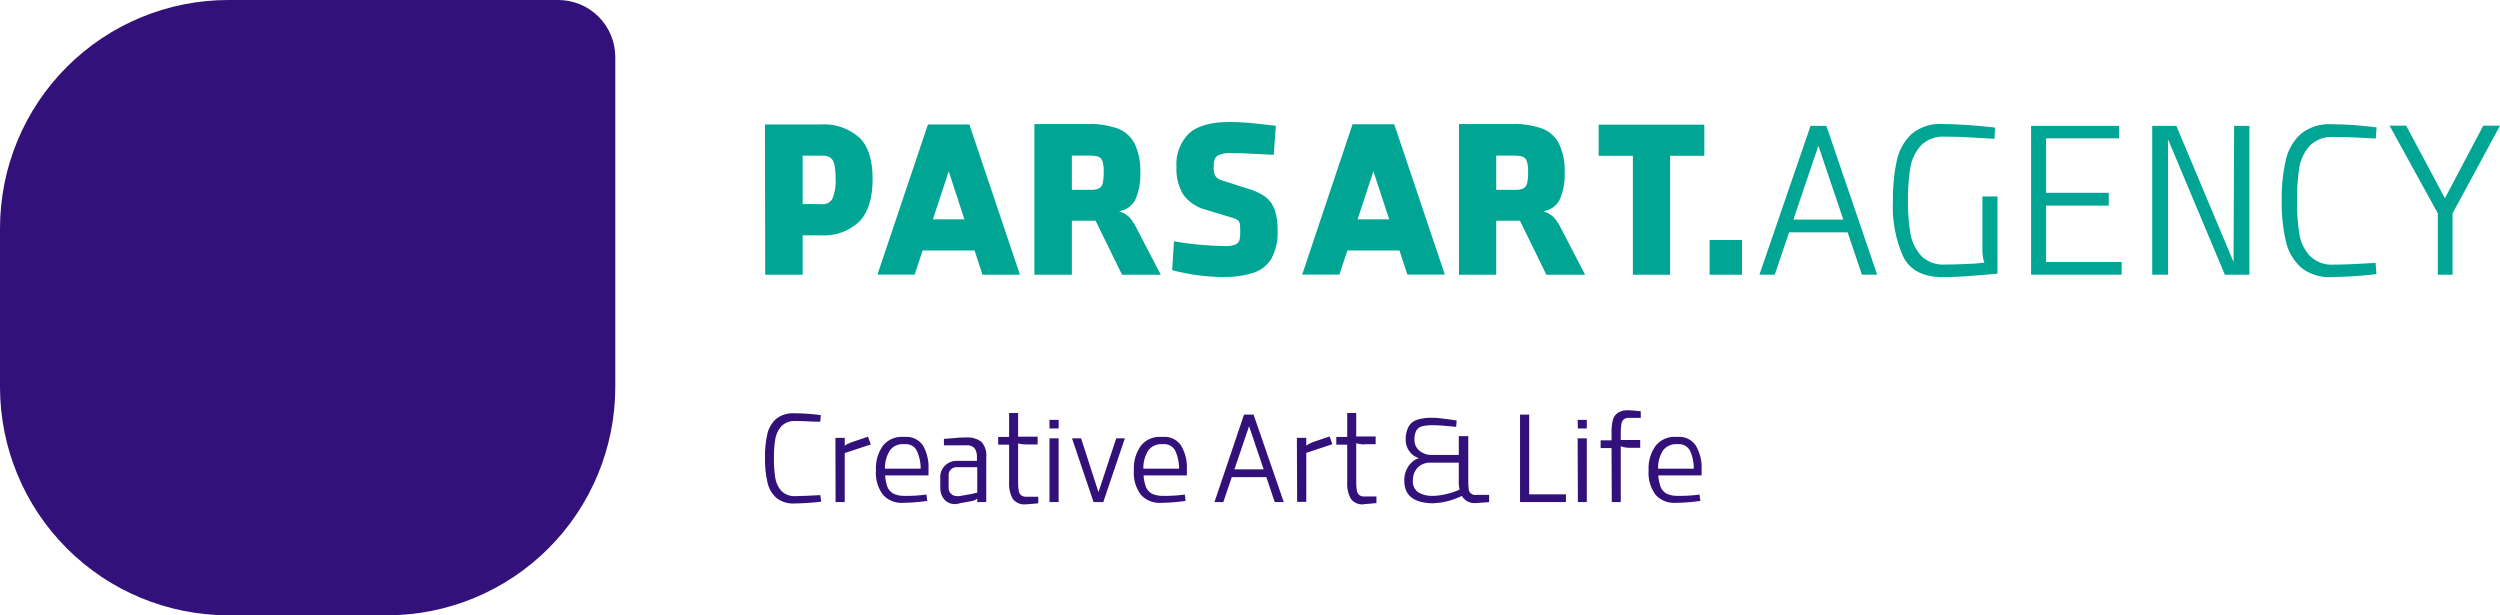
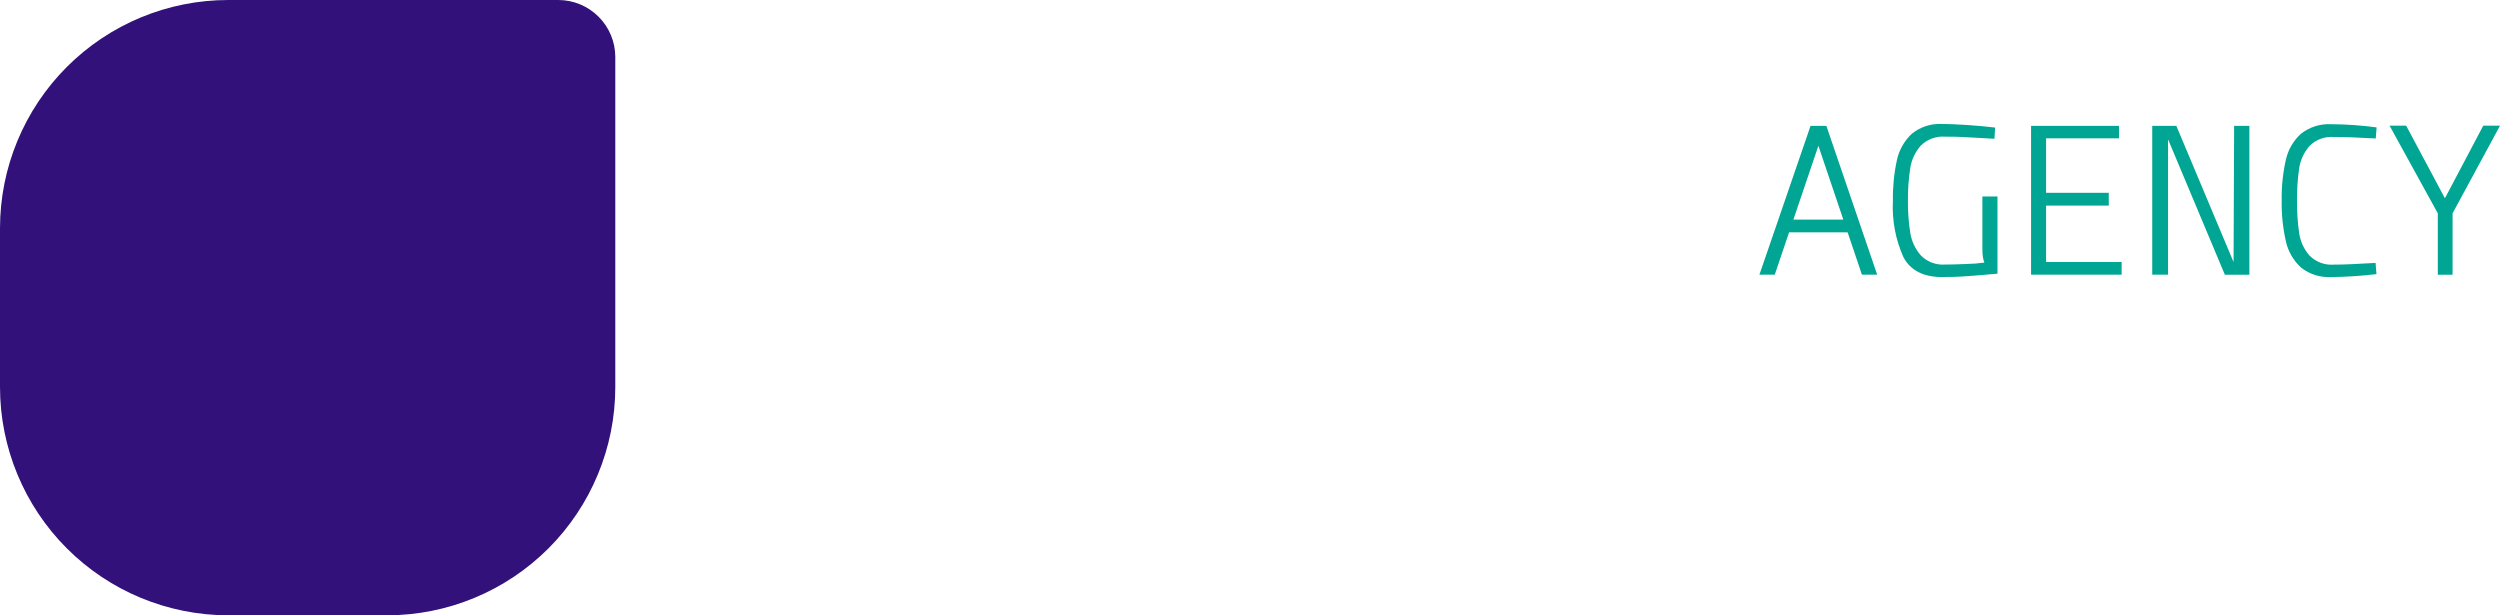
<svg xmlns="http://www.w3.org/2000/svg" width="451" height="111" viewBox="0 0 451 111" fill="none">
-   <path d="M314.262 49.565V43.299H308.416V49.565H314.262ZM294.571 49.565H301.287V28.111H307.461V22.492H288.397V28.111H294.571V49.565ZM273.54 34.237H269.919V28.069H273.141C273.667 28.047 274.192 28.113 274.695 28.266C274.871 28.337 275.029 28.446 275.157 28.584C275.286 28.723 275.381 28.887 275.437 29.067C275.623 29.715 275.7 30.389 275.665 31.062C275.688 31.712 275.636 32.362 275.508 33.001C275.476 33.191 275.406 33.372 275.3 33.534C275.195 33.696 275.057 33.835 274.895 33.942C274.478 34.158 274.01 34.26 273.54 34.237ZM263.203 49.565H269.919V39.815H274.196L278.973 49.565H285.959L281.682 41.346C281.328 40.59 280.878 39.882 280.341 39.239C279.797 38.725 279.145 38.337 278.431 38.1C279.066 38.01 279.669 37.767 280.187 37.392C280.704 37.017 281.12 36.522 281.397 35.951C282.048 34.414 282.345 32.754 282.266 31.09C282.341 29.353 282.009 27.622 281.297 26.032C280.687 24.757 279.613 23.754 278.288 23.222C276.555 22.598 274.714 22.312 272.87 22.379H263.203V49.565ZM242.443 45.181H253.108L251.055 39.562H244.382L242.443 45.181ZM234.914 49.537H241.63L247.761 30.907L253.892 49.537H260.651L251.525 22.422H243.997L234.914 49.537ZM220.656 49.958C222.525 50.014 224.391 49.758 226.174 49.2C227.534 48.742 228.679 47.813 229.396 46.586C230.197 45.037 230.57 43.307 230.48 41.571C230.514 40.321 230.345 39.073 229.981 37.876C229.647 36.934 229.049 36.106 228.256 35.487C227.207 34.784 226.045 34.261 224.819 33.942L220.428 32.537C219.935 32.432 219.504 32.139 219.23 31.722C219.014 31.231 218.917 30.697 218.945 30.163C218.93 29.689 218.983 29.217 219.102 28.758C219.178 28.575 219.29 28.408 219.432 28.268C219.574 28.128 219.743 28.018 219.929 27.943C220.603 27.68 221.329 27.57 222.053 27.62C222.595 27.62 223.137 27.62 223.664 27.62L225.247 27.704C227.443 27.831 228.954 27.901 229.781 27.929L230.166 22.688C228.027 22.436 226.373 22.253 225.204 22.154C224.035 22.056 222.937 22 221.896 22C218.484 22 216.022 22.684 214.51 24.051C213.714 24.842 213.098 25.791 212.705 26.836C212.311 27.88 212.149 28.995 212.229 30.106C212.142 31.844 212.563 33.57 213.441 35.08C214.479 36.492 215.997 37.489 217.719 37.89L222.338 39.295C222.68 39.376 223.004 39.519 223.294 39.716C223.494 39.891 223.625 40.13 223.664 40.391C223.72 40.857 223.744 41.326 223.736 41.795C223.75 42.304 223.707 42.813 223.607 43.313C223.55 43.489 223.455 43.651 223.33 43.789C223.205 43.927 223.052 44.038 222.88 44.114C222.284 44.334 221.648 44.43 221.012 44.395C219.957 44.395 218.56 44.324 216.82 44.184C215.095 44.043 213.413 43.819 211.787 43.524L211.459 48.736C214.46 49.528 217.549 49.948 220.656 49.986V49.958ZM196.944 34.237H193.365V28.069H196.588C197.113 28.048 197.639 28.114 198.142 28.266C198.318 28.337 198.476 28.446 198.604 28.584C198.732 28.723 198.828 28.887 198.883 29.067C199.069 29.715 199.146 30.389 199.111 31.062C199.128 31.712 199.076 32.361 198.955 33.001C198.923 33.191 198.853 33.372 198.747 33.534C198.642 33.696 198.504 33.835 198.341 33.942C197.912 34.165 197.429 34.267 196.944 34.237ZM186.607 49.565H193.365V39.815H197.643L202.419 49.565H209.406L205.128 41.346C204.775 40.59 204.324 39.882 203.788 39.239C203.244 38.725 202.592 38.337 201.878 38.1C202.513 38.01 203.116 37.767 203.633 37.392C204.151 37.017 204.566 36.522 204.843 35.951C205.495 34.414 205.792 32.754 205.713 31.09C205.788 29.353 205.456 27.622 204.743 26.032C204.134 24.757 203.06 23.754 201.735 23.222C200.001 22.598 198.161 22.312 196.317 22.379H186.607V49.565ZM165.832 45.181H176.498L174.444 39.562H167.786L165.832 45.181ZM158.29 49.537H165.005L171.151 30.907L177.239 49.565H183.998L174.872 22.45H167.401L158.29 49.537ZM148.309 36.808H144.801V28.083H148.337C148.834 28.056 149.328 28.169 149.763 28.407C150.157 28.708 150.421 29.144 150.505 29.629C150.691 30.501 150.772 31.393 150.747 32.284C150.832 33.513 150.627 34.744 150.148 35.881C149.966 36.19 149.7 36.443 149.38 36.612C149.061 36.781 148.699 36.858 148.337 36.836L148.309 36.808ZM138.043 49.565H144.801V42.456H147.981C149.266 42.549 150.557 42.376 151.77 41.948C152.983 41.519 154.092 40.845 155.025 39.969C156.621 38.311 157.42 35.75 157.42 32.284C157.42 28.819 156.621 26.332 155.025 24.824C154.075 23.979 152.961 23.333 151.75 22.925C150.539 22.517 149.257 22.355 147.981 22.45H138L138.043 49.565Z" fill="#00A693" />
  <path d="M439.779 38.48V49.565H442.445V38.48L451 22.674H447.977L441.062 35.768L434.075 22.674H431.081L439.779 38.48ZM420.601 49.986C423.313 49.951 426.021 49.773 428.714 49.453L428.557 47.429C425.135 47.64 422.626 47.739 421.029 47.739C420.217 47.801 419.401 47.686 418.64 47.402C417.878 47.118 417.189 46.671 416.623 46.095C415.625 44.948 414.982 43.544 414.769 42.048C414.488 40.104 414.359 38.14 414.384 36.176C414.36 34.235 414.489 32.295 414.769 30.373C414.985 28.887 415.628 27.493 416.623 26.355C417.182 25.781 417.863 25.336 418.618 25.052C419.372 24.768 420.181 24.652 420.986 24.712C421.742 24.712 423.624 24.712 426.689 24.894L428.586 24.979L428.743 22.983C426.04 22.617 423.315 22.425 420.587 22.407C418.592 22.295 416.626 22.916 415.069 24.15C413.696 25.412 412.75 27.06 412.36 28.87C411.82 31.268 411.571 33.72 411.618 36.176C411.575 38.655 411.828 41.131 412.374 43.552C412.779 45.363 413.734 47.009 415.112 48.272C416.665 49.491 418.619 50.101 420.601 49.986ZM402.935 47.275L392.612 22.703H388.263V49.551H391.115V25.133L401.367 49.565H405.787V22.703H403.035L402.935 47.275ZM382.275 22.703H366.405V49.551H382.745V47.261H369.114V37.089H380.421V34.785H369.114V24.95H382.275V22.703ZM350.407 49.972C351.462 49.972 352.959 49.972 354.884 49.818C356.809 49.663 358.634 49.551 360.345 49.368V35.445H357.622V44.816C357.612 45.319 357.64 45.821 357.707 46.319C357.757 46.68 357.848 47.033 357.978 47.373C356.882 47.52 355.777 47.605 354.67 47.626C353.073 47.696 351.819 47.724 350.878 47.724C350.064 47.783 349.248 47.663 348.488 47.371C347.729 47.079 347.044 46.624 346.486 46.038C345.484 44.875 344.832 43.459 344.604 41.95C344.309 40.049 344.171 38.127 344.19 36.204C344.169 34.253 344.308 32.303 344.604 30.373C344.823 28.866 345.476 27.452 346.486 26.299C347.051 25.725 347.738 25.281 348.497 24.997C349.255 24.712 350.068 24.596 350.878 24.655C351.804 24.655 353.273 24.655 355.255 24.782L359.803 25.035L359.917 23.012C358.463 22.834 356.781 22.679 354.87 22.548C352.959 22.422 351.462 22.365 350.407 22.365C348.42 22.246 346.461 22.868 344.918 24.108C343.546 25.383 342.601 27.039 342.209 28.856C341.681 31.275 341.437 33.745 341.481 36.218C341.298 39.708 341.948 43.192 343.378 46.39C344.642 48.787 346.985 49.986 350.407 49.986V49.972ZM322.532 41.908H333.511L332.784 39.618H323.345L322.532 41.908ZM317.399 49.551H320.165L328.036 26.299L335.892 49.551H338.644L329.476 22.703H326.624L317.399 49.551Z" fill="#00A693" />
  <path d="M69.805 111H41.164C30.246 110.992 19.779 106.65 12.06 98.93C4.342 91.21 0.004 80.742 0 69.826V41.19C0 30.265 4.34 19.789 12.066 12.064C19.791 4.34 30.27 0 41.195 0H100.705C103.436 0 106.054 1.084 107.985 3.015C109.915 4.945 111 7.563 111 10.293V69.811C111 80.735 106.66 91.211 98.934 98.936C91.209 106.66 80.73 111 69.805 111Z" fill="#32127A" />
-   <path d="M298.575 85.762H307L306.601 84.544H298.575V85.762ZM302.296 90.716C303.785 90.696 305.27 90.579 306.743 90.366L306.601 89.218C305.25 89.401 303.887 89.48 302.524 89.456C301.859 89.458 301.201 89.315 300.6 89.036C300.07 88.719 299.679 88.221 299.502 87.637C299.222 86.731 299.096 85.785 299.131 84.838C299.032 83.588 299.336 82.34 300.001 81.269C300.272 80.905 300.629 80.611 301.041 80.411C301.453 80.211 301.908 80.112 302.367 80.122H302.823C303.246 80.107 303.663 80.211 304.027 80.422C304.391 80.632 304.686 80.941 304.876 81.311C305.401 82.472 305.631 83.739 305.546 85.006L306.971 85.748C306.971 85.748 306.971 85.608 306.971 85.412C306.971 85.216 306.971 84.992 306.971 84.726C307.056 83.212 306.695 81.706 305.931 80.388C305.586 79.866 305.106 79.444 304.54 79.166C303.973 78.888 303.341 78.764 302.709 78.806H302.225C301.549 78.779 300.876 78.909 300.261 79.187C299.647 79.464 299.108 79.88 298.689 80.402C297.763 81.696 297.311 83.26 297.406 84.838C297.281 86.411 297.726 87.977 298.661 89.26C299.113 89.76 299.676 90.151 300.306 90.403C300.936 90.655 301.617 90.762 302.296 90.716ZM293.9 80.78H295.895V79.38H292.089L292.203 80.416C292.735 80.656 293.314 80.78 293.9 80.78ZM290.764 90.576H292.389V78.079C292.376 77.559 292.409 77.039 292.489 76.525C292.521 76.202 292.667 75.901 292.902 75.672C293.185 75.454 293.541 75.349 293.9 75.378H295.995V74.188C294.741 74.062 294 74.006 293.743 74.006C293.078 73.965 292.415 74.126 291.847 74.468C291.395 74.792 291.077 75.263 290.949 75.798C290.777 76.532 290.7 77.284 290.721 78.037V79.436H288.754V80.836H290.721L290.764 90.576ZM284.648 77.295H286.259V75.742H284.606L284.648 77.295ZM284.648 90.576H286.259V79.072H284.606L284.648 90.576ZM274.214 90.576H282.496V89.176H275.867V74.79H274.214V90.576ZM266.188 90.758L268.64 90.59V89.274H266.374C266.204 89.309 266.029 89.307 265.86 89.268C265.691 89.229 265.533 89.154 265.397 89.049C265.261 88.943 265.151 88.81 265.073 88.658C264.995 88.506 264.953 88.339 264.948 88.169C264.895 87.639 264.871 87.106 264.877 86.573V78.68H263.166V86.601C263.094 87.67 263.331 88.738 263.851 89.68C264.111 90.043 264.464 90.334 264.874 90.523C265.284 90.712 265.737 90.793 266.188 90.758ZM258.747 90.758C259.601 90.735 260.449 90.609 261.27 90.38C262.258 90.111 263.213 89.74 264.121 89.274L263.523 88.211C262.705 88.62 261.838 88.926 260.943 89.12C260.16 89.321 259.356 89.434 258.548 89.456C257.593 89.514 256.643 89.284 255.825 88.799C255.5 88.553 255.243 88.23 255.078 87.861C254.914 87.491 254.847 87.087 254.884 86.685C254.854 85.838 255.155 85.012 255.725 84.376C256.034 84.064 256.407 83.82 256.821 83.663C257.234 83.506 257.678 83.439 258.12 83.467H263.295V82.067H258.149C257.653 82.07 257.164 81.954 256.723 81.731C256.274 81.528 255.89 81.209 255.611 80.808C255.315 80.4 255.16 79.909 255.169 79.408C255.128 78.801 255.246 78.195 255.511 77.645C255.749 77.267 256.127 76.996 256.566 76.889C257.222 76.753 257.892 76.692 258.562 76.707C259.374 76.707 260.757 76.805 262.696 77.001L262.781 75.854L261.755 75.7C260.9 75.574 260.23 75.49 259.774 75.448C259.301 75.393 258.825 75.365 258.348 75.364C257.441 75.335 256.536 75.453 255.668 75.714C255.011 75.917 254.456 76.357 254.114 76.945C253.722 77.707 253.541 78.556 253.587 79.408C253.584 80.109 253.804 80.794 254.214 81.367C254.627 81.985 255.247 82.441 255.968 82.655C255.495 82.786 255.064 83.031 254.713 83.369C254.294 83.769 253.955 84.244 253.715 84.768C253.456 85.345 253.324 85.97 253.33 86.601C253.288 89.442 255.098 90.8 258.747 90.8V90.758ZM246.174 80.136H248.17V78.737H244.364V79.87C244.948 80.063 245.559 80.167 246.174 80.178V80.136ZM246.06 90.94C246.317 90.94 247.058 90.87 248.313 90.758V89.568H246.174C245.816 89.597 245.46 89.492 245.177 89.274C244.945 89.049 244.799 88.753 244.763 88.435C244.683 87.916 244.65 87.391 244.663 86.867V74.51H243.038V78.82H241.071V80.22H243.038V86.993C242.968 88.043 243.2 89.09 243.708 90.016C243.982 90.363 244.342 90.635 244.754 90.804C245.167 90.973 245.617 91.034 246.06 90.982V90.94ZM235.426 80.5L235.341 81.801L240.359 80.136L239.86 78.737L236.766 79.786C236.286 79.976 235.835 80.23 235.426 80.542V80.5ZM234.001 90.534H235.654V78.988H233.958L234.001 90.534ZM222.112 86.07H228.527L228.099 84.67H222.526L222.112 86.07ZM219.09 90.576H220.687L225.334 76.889L229.967 90.576H231.592L226.146 74.79H224.422L219.09 90.576ZM205.719 85.762H214.144L213.745 84.544H205.648L205.719 85.762ZM209.44 90.716C210.929 90.696 212.414 90.579 213.887 90.366L213.745 89.218C212.394 89.4 211.031 89.48 209.668 89.456C209.003 89.458 208.345 89.315 207.743 89.036C207.214 88.719 206.823 88.221 206.646 87.637C206.365 86.731 206.24 85.785 206.275 84.838C206.176 83.588 206.48 82.34 207.145 81.269C207.416 80.905 207.772 80.611 208.184 80.411C208.596 80.211 209.052 80.112 209.511 80.122H209.967C210.389 80.107 210.807 80.211 211.171 80.422C211.535 80.632 211.829 80.941 212.02 81.311C212.538 82.474 212.767 83.74 212.69 85.006L214.115 85.748C214.115 85.748 214.115 85.608 214.115 85.412C214.115 85.216 214.115 84.992 214.115 84.726C214.2 83.212 213.839 81.706 213.075 80.388C212.73 79.866 212.25 79.444 211.683 79.166C211.117 78.888 210.485 78.764 209.853 78.806H209.368C208.694 78.777 208.022 78.906 207.407 79.18C206.793 79.455 206.253 79.869 205.833 80.388C204.907 81.682 204.455 83.246 204.55 84.824C204.418 86.398 204.863 87.966 205.805 89.246C206.248 89.739 206.798 90.126 207.415 90.381C208.033 90.635 208.7 90.75 209.368 90.716H209.44ZM201.371 79.072L198.164 88.784L195.028 79.072H193.389L197.28 90.576H199.034L202.925 79.072H201.371ZM189.326 77.295H190.98V75.742H189.326V77.295ZM189.326 90.576H190.98V79.072H189.326V90.576ZM185.192 80.178H187.188V78.778H183.368V79.912C183.954 80.091 184.564 80.18 185.178 80.178H185.192ZM185.05 90.982C185.306 90.982 186.047 90.912 187.302 90.8V89.61H185.178C184.819 89.639 184.463 89.534 184.18 89.316C183.949 89.091 183.803 88.795 183.767 88.477C183.687 87.958 183.653 87.433 183.667 86.909V74.51H182.042V78.82H180.075V80.22H182.042V86.993C181.972 88.043 182.204 89.09 182.712 90.016C182.984 90.361 183.342 90.631 183.752 90.8C184.161 90.969 184.608 91.032 185.05 90.982ZM173.061 89.498H172.676C172.472 89.506 172.268 89.473 172.077 89.4C171.885 89.328 171.711 89.219 171.565 89.078C171.43 88.949 171.323 88.794 171.249 88.624C171.176 88.453 171.138 88.27 171.137 88.085V85.846C171.111 85.638 171.132 85.428 171.199 85.23C171.266 85.032 171.378 84.851 171.525 84.701C171.673 84.551 171.853 84.435 172.052 84.362C172.251 84.288 172.465 84.26 172.676 84.278H176.297V88.868C175.527 89.078 174.458 89.274 173.076 89.498H173.061ZM173.204 90.772L174.872 90.478C175.177 90.434 175.477 90.364 175.77 90.268C175.962 90.195 176.14 90.091 176.297 89.96V90.576H177.922V82.501C177.979 82.001 177.931 81.495 177.782 81.013C177.632 80.532 177.384 80.086 177.053 79.702C176.232 79.107 175.218 78.828 174.202 78.918C173.788 78.918 173.104 78.918 172.163 79.03L170.282 79.17V80.332H171.066C172.349 80.332 173.418 80.332 174.287 80.332C174.57 80.297 174.856 80.328 175.124 80.422C175.392 80.517 175.633 80.673 175.827 80.878C176.14 81.386 176.284 81.978 176.24 82.571V83.145H172.805C172.377 83.111 171.947 83.168 171.545 83.314C171.143 83.46 170.777 83.69 170.475 83.988C170.172 84.287 169.939 84.646 169.793 85.042C169.646 85.438 169.589 85.86 169.626 86.279V87.987C169.596 88.752 169.849 89.503 170.339 90.1C170.591 90.383 170.906 90.605 171.259 90.751C171.612 90.896 171.995 90.961 172.377 90.94C172.664 90.921 172.947 90.865 173.218 90.772H173.204ZM159.106 85.762H167.516L167.131 84.544H159.12L159.106 85.762ZM162.826 90.716C164.315 90.696 165.801 90.579 167.274 90.366L167.131 89.218C165.781 89.4 164.418 89.48 163.054 89.456C162.389 89.458 161.732 89.315 161.13 89.036C160.593 88.724 160.196 88.224 160.018 87.637C159.744 86.729 159.623 85.784 159.662 84.838C159.562 83.588 159.866 82.34 160.531 81.269C160.796 80.902 161.149 80.604 161.56 80.404C161.97 80.204 162.425 80.107 162.883 80.122H163.354C163.775 80.104 164.191 80.207 164.553 80.419C164.915 80.63 165.207 80.94 165.392 81.311C165.922 82.47 166.157 83.738 166.076 85.006L167.502 85.748C167.502 85.748 167.502 85.608 167.502 85.412C167.502 85.216 167.502 84.992 167.502 84.726C167.597 83.218 167.256 81.714 166.518 80.388C166.171 79.866 165.687 79.444 165.119 79.166C164.55 78.889 163.916 78.764 163.282 78.806H162.812C162.14 78.78 161.471 78.909 160.859 79.183C160.247 79.458 159.71 79.871 159.291 80.388C158.37 81.683 157.923 83.247 158.022 84.824C157.89 86.398 158.335 87.966 159.277 89.246C159.719 89.739 160.27 90.128 160.887 90.382C161.504 90.637 162.172 90.751 162.841 90.716H162.826ZM152.164 80.542L152.064 81.843L157.096 80.178L156.583 78.778L153.489 79.828C153.02 80.004 152.578 80.244 152.178 80.542H152.164ZM150.738 90.576H152.392V78.988H150.71L150.738 90.576ZM143.354 90.828C144.955 90.801 146.554 90.694 148.144 90.506L147.987 89.316C145.963 89.428 144.48 89.498 143.539 89.498C143.059 89.535 142.576 89.468 142.125 89.301C141.675 89.134 141.267 88.872 140.931 88.533C140.351 87.854 139.976 87.03 139.847 86.153C139.678 85.009 139.602 83.853 139.619 82.697C139.603 81.555 139.679 80.413 139.847 79.282C139.973 78.409 140.349 77.589 140.931 76.917C141.262 76.58 141.665 76.319 142.111 76.152C142.557 75.985 143.035 75.917 143.511 75.952C143.953 75.952 145.079 75.952 146.861 76.064H147.987L148.073 74.888C146.476 74.673 144.866 74.561 143.254 74.552C142.08 74.488 140.923 74.852 140.004 75.574C139.186 76.319 138.627 77.298 138.408 78.373C138.097 79.793 137.963 81.245 138.009 82.697C137.98 84.155 138.128 85.611 138.451 87.035C138.68 88.112 139.248 89.091 140.076 89.834C140.997 90.547 142.155 90.901 143.326 90.828H143.354Z" fill="#32127A" />
</svg>